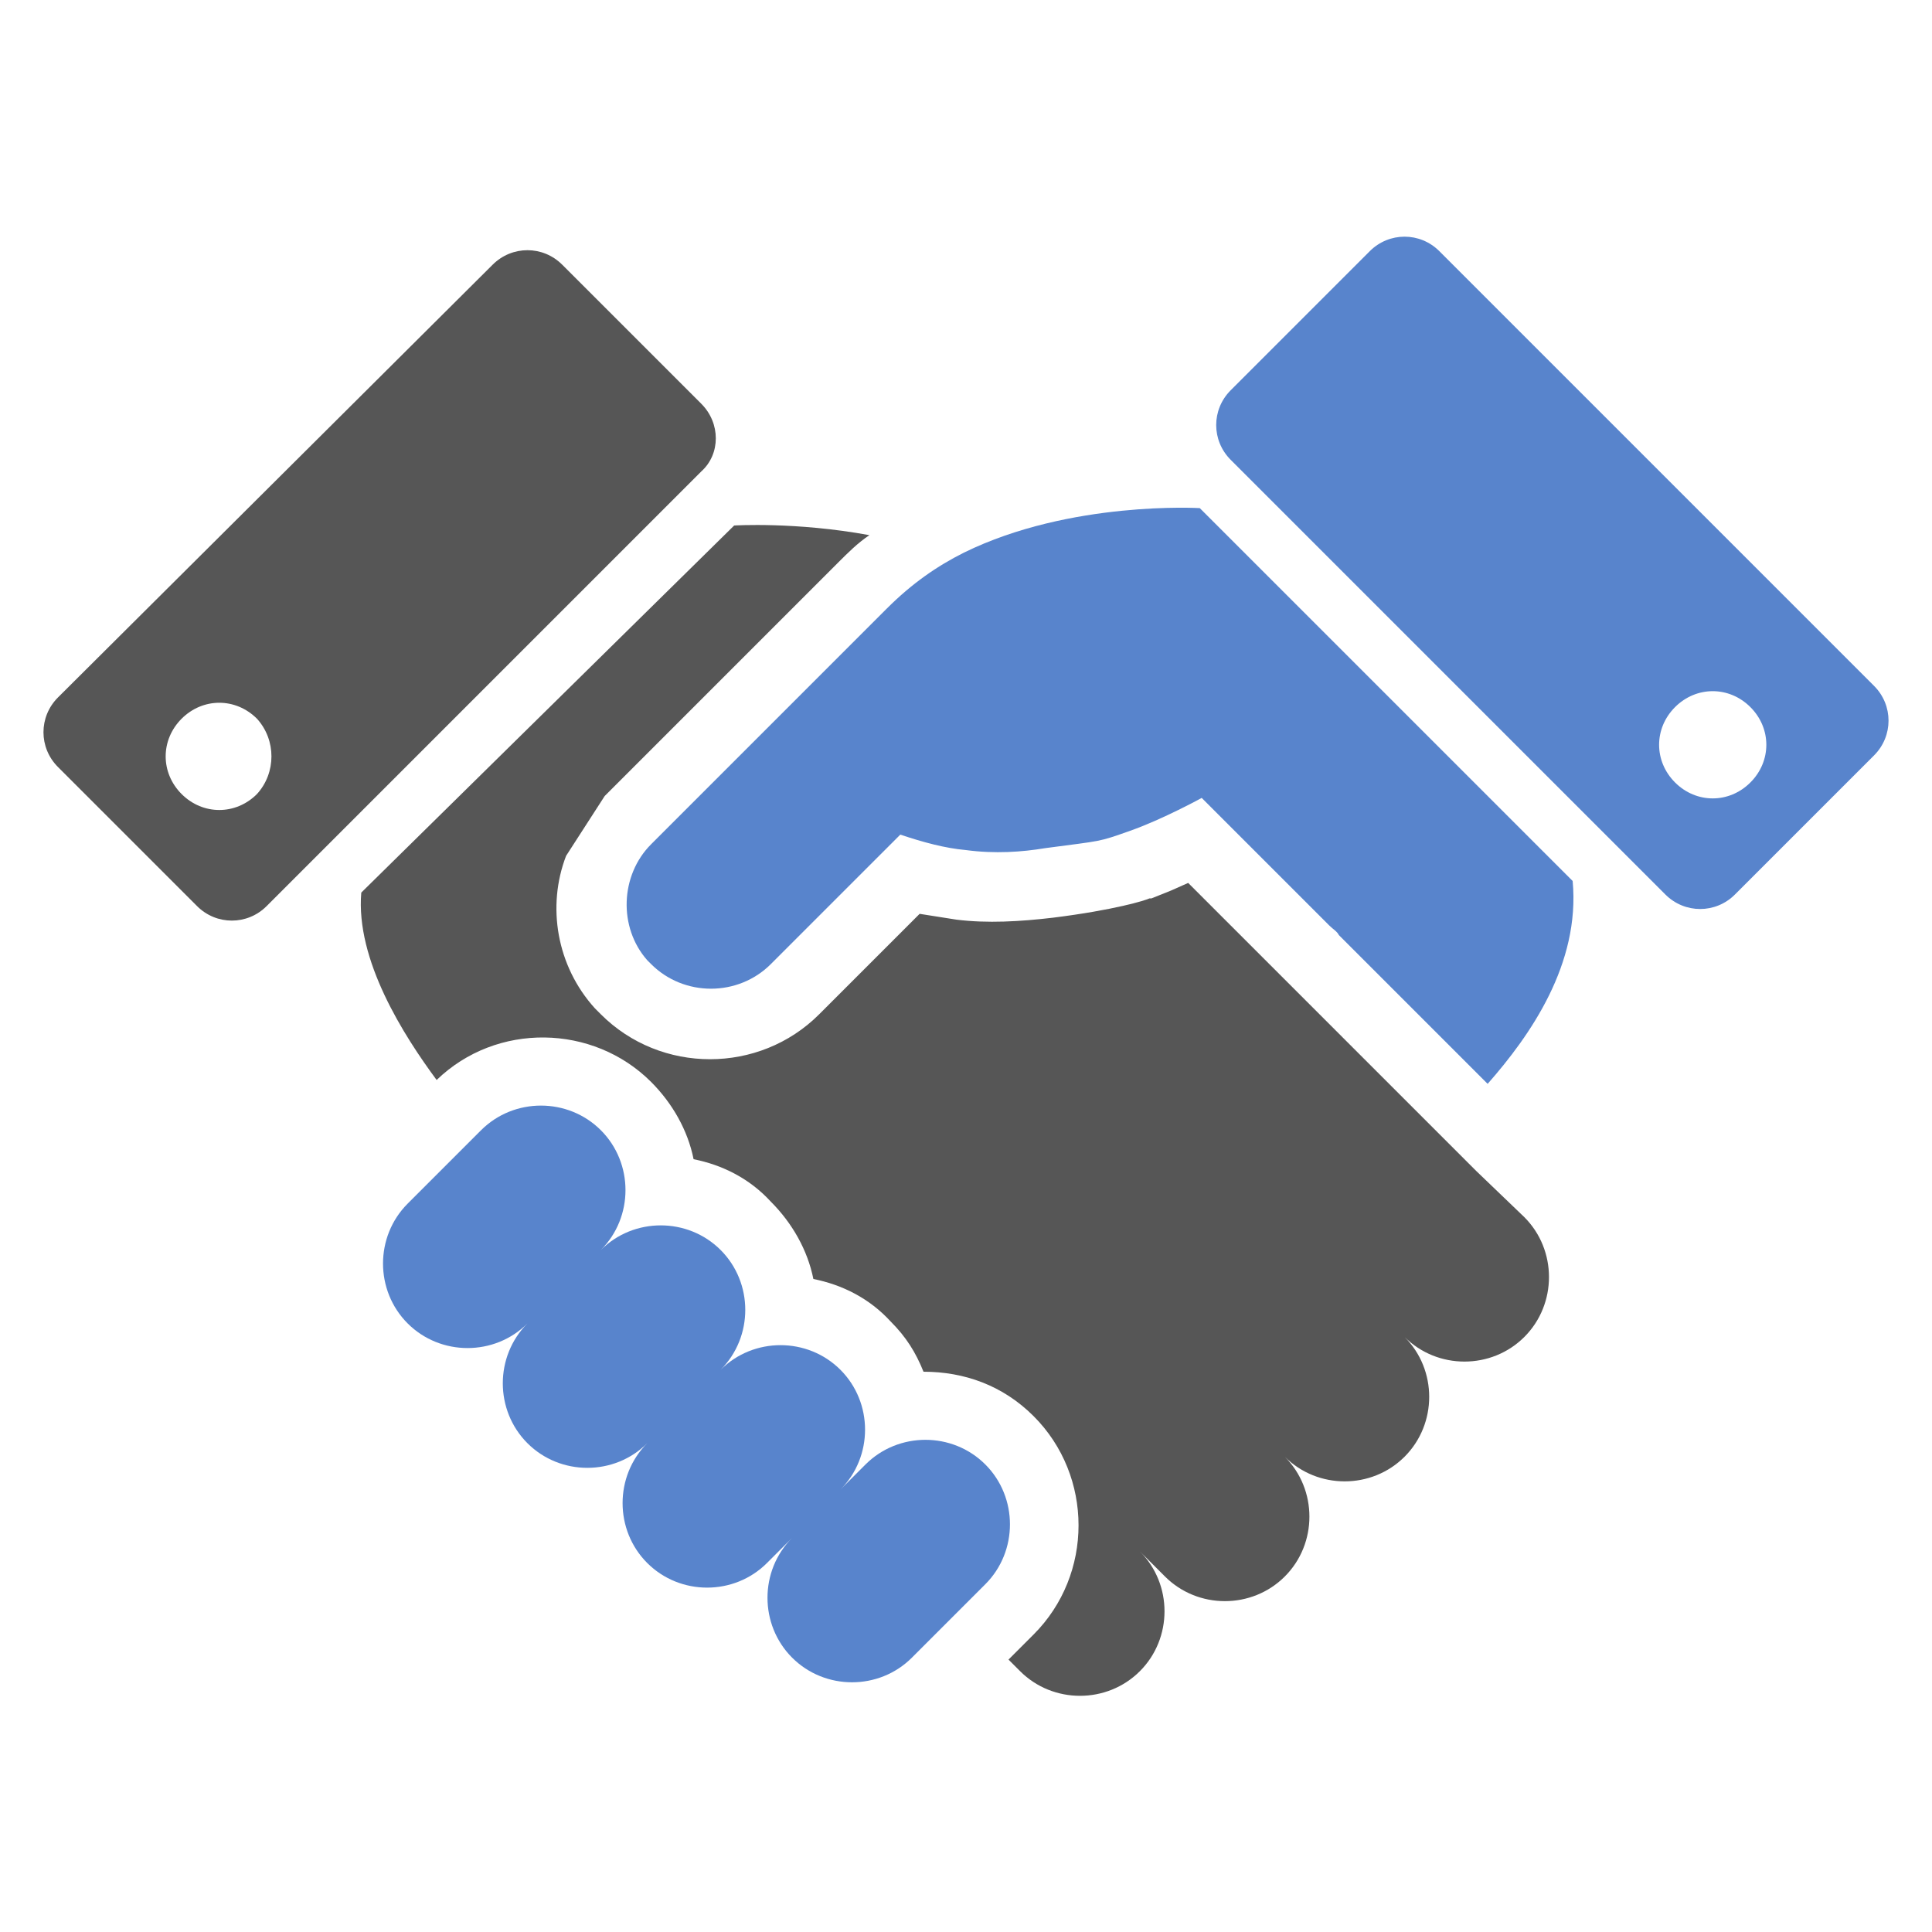
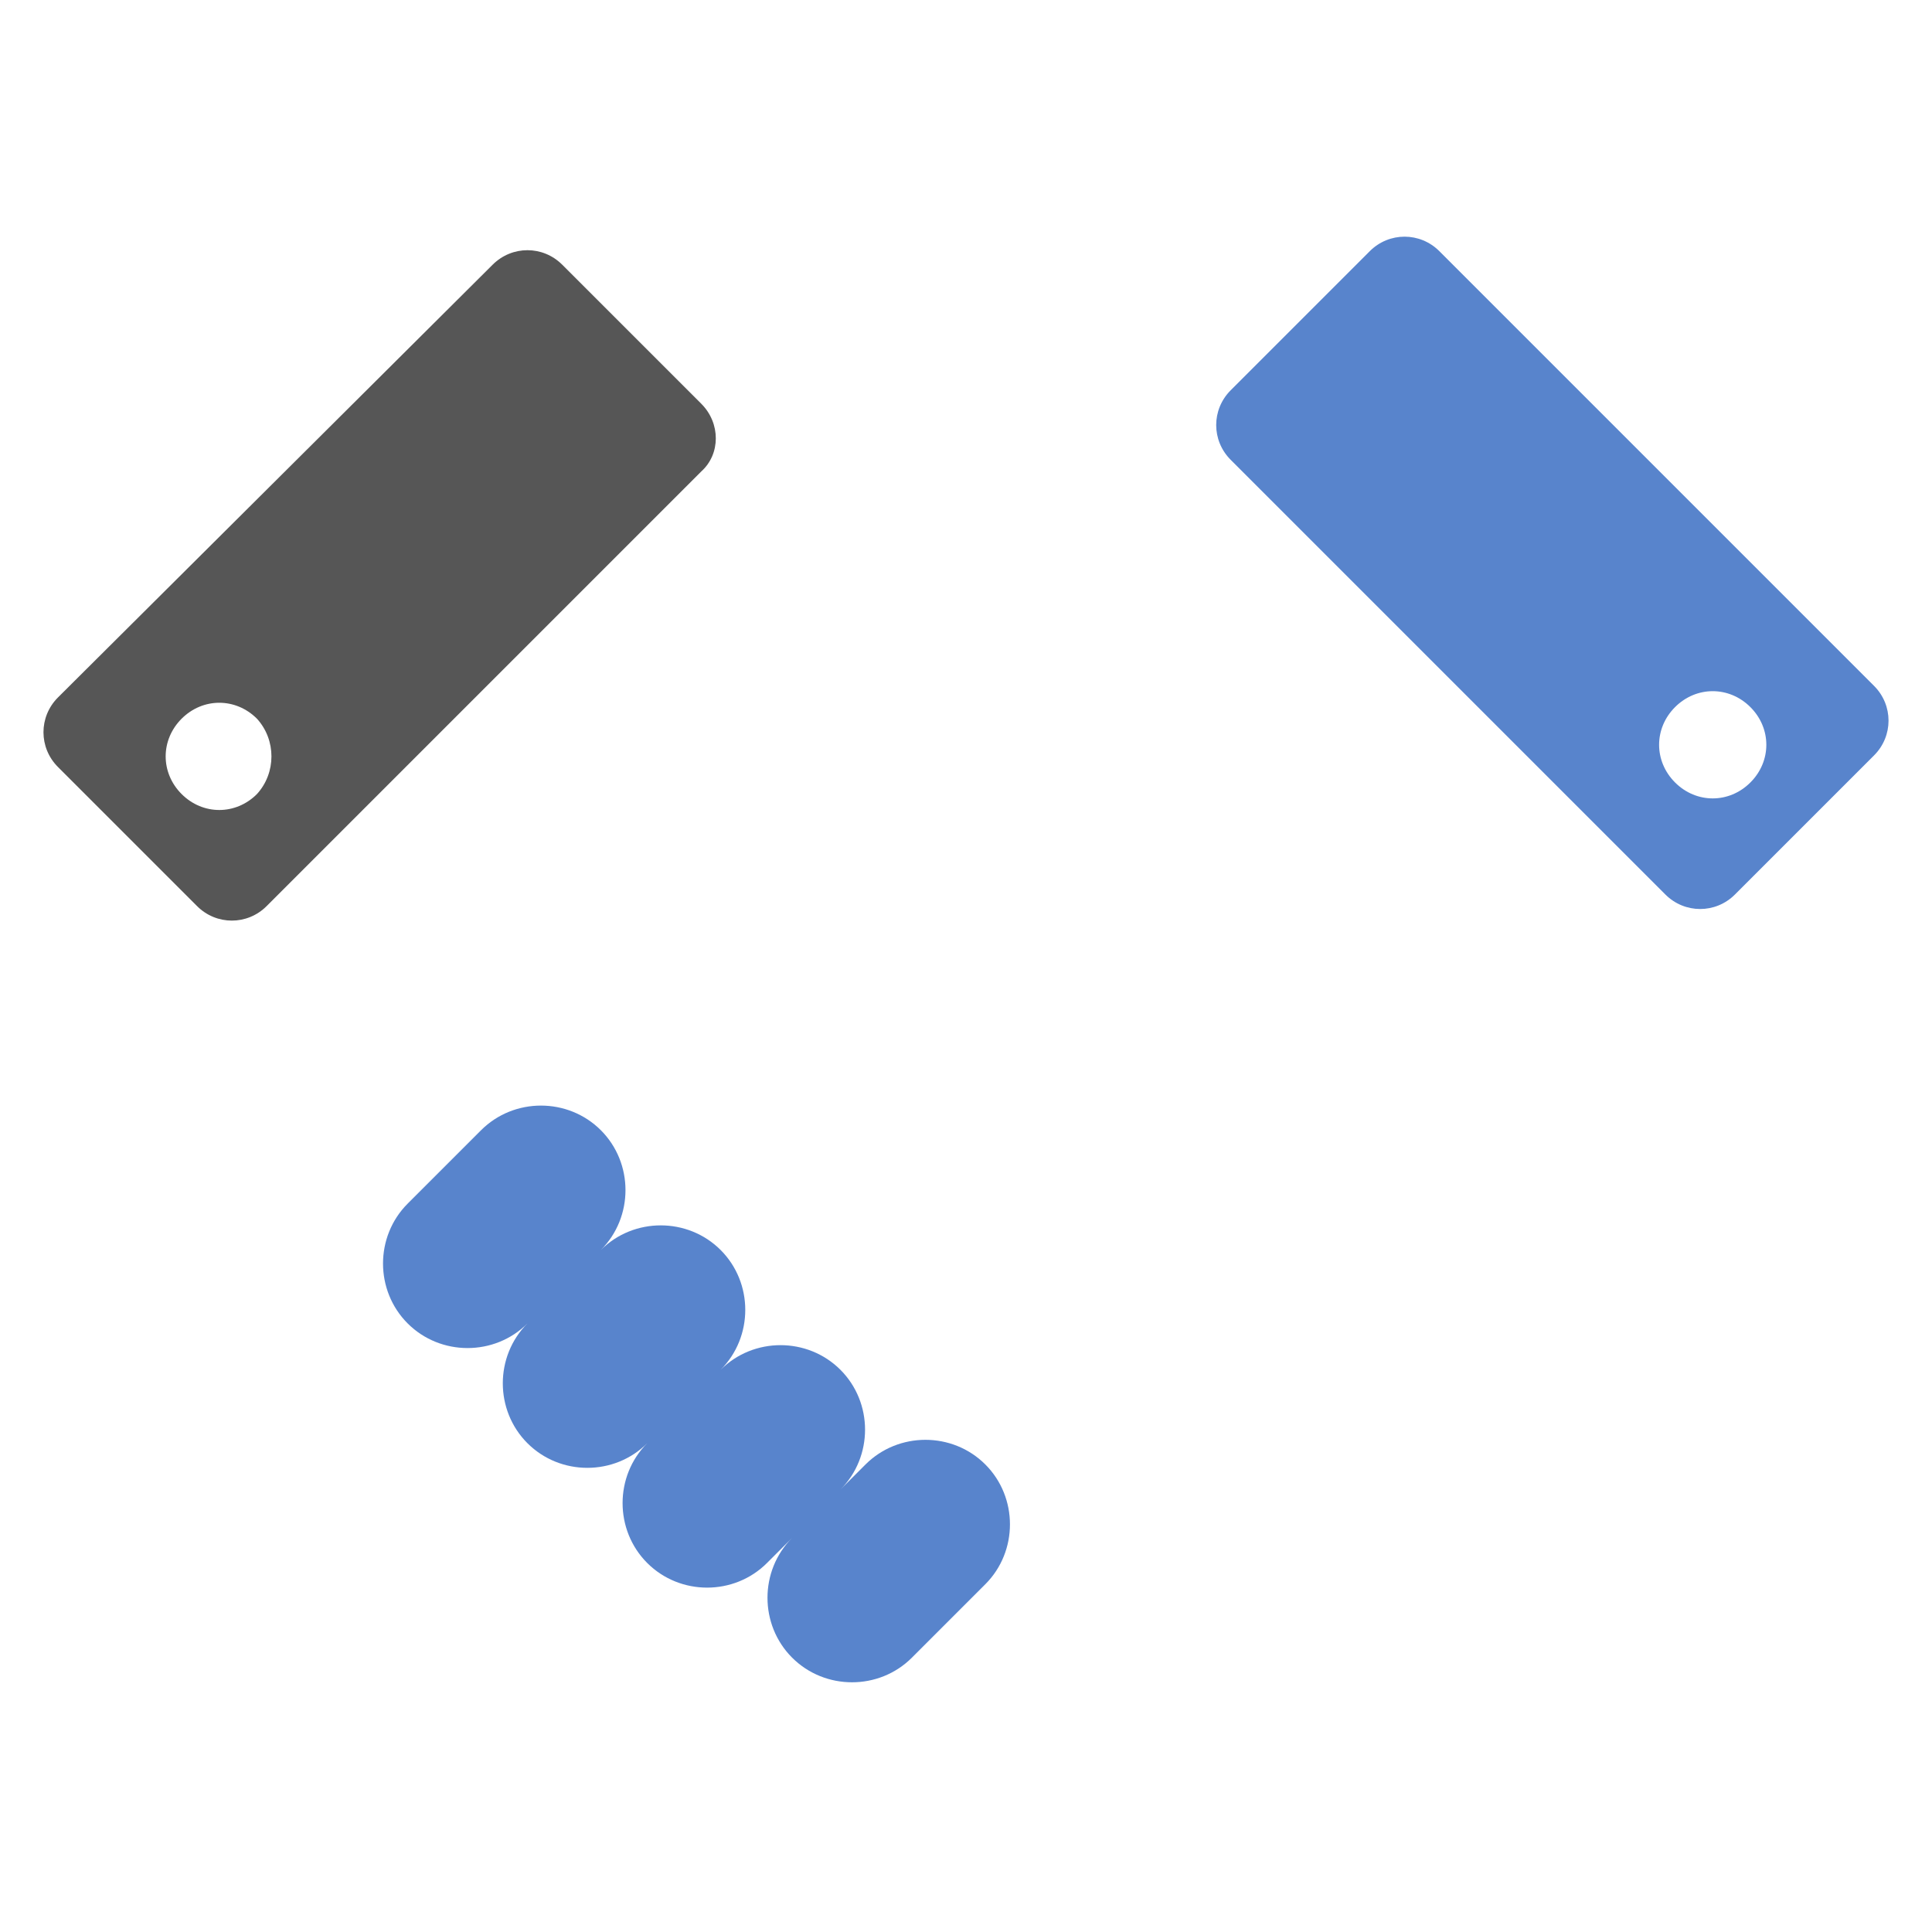
<svg xmlns="http://www.w3.org/2000/svg" version="1.1" id="レイヤー_1" x="0px" y="0px" width="100px" height="100px" viewBox="0 0 100 100" style="enable-background:new 0 0 100 100;" xml:space="preserve">
  <style type="text/css">
	.st0{fill:#5884CC;}
	.st1{fill:#565656;}
</style>
  <g>
-     <path class="st0" d="M49.9,28.6c-1.4,0.7-2.7,1.6-4,2.9c-6.4,6.4-12.1,12.1-12.1,12.1l0,0l-0.1,0.1c-1.6,1.6-1.7,4.3-0.2,6   c0.1,0.1,0.1,0.1,0.2,0.2c1.7,1.7,4.5,1.7,6.2,0l6.7-6.7c1.2,0.4,2.3,0.7,3.4,0.8c1.5,0.2,2.9,0.1,4.1-0.1c3-0.4,2.7-0.3,4.4-0.9   c1.7-0.6,3.7-1.7,3.7-1.7l1.2,1.2c0.1,0.1,3.2,3.2,4.7,4.7c0.3,0.3,0.5,0.5,0.7,0.7s0.4,0.3,0.5,0.5l7.7,7.7   c2.2-2.5,4.8-6.2,4.4-10.5L62.1,26.3C62.1,26.3,55.4,25.9,49.9,28.6z" />
    <path class="st0" d="M51,75.8c-1.7-1.7-4.5-1.7-6.2,0l-1.3,1.3c1.7-1.7,1.7-4.5,0-6.2s-4.5-1.7-6.2,0c1.7-1.7,1.7-4.5,0-6.2   c-1.7-1.7-4.5-1.7-6.2,0c1.7-1.7,1.7-4.5,0-6.2s-4.5-1.7-6.2,0l-3.8,3.8c-1.7,1.7-1.7,4.5,0,6.2s4.5,1.7,6.2,0   c-1.7,1.7-1.7,4.5,0,6.2s4.5,1.7,6.2,0c-1.7,1.7-1.7,4.5,0,6.2s4.5,1.7,6.2,0l1.3-1.3c-1.7,1.7-1.7,4.5,0,6.2s4.5,1.7,6.2,0L51,82   C52.7,80.3,52.7,77.5,51,75.8z" />
    <path class="st0" d="M97,35.5L74.5,13c-1-1-2.6-1-3.6,0l-7.2,7.2c-1,1-1,2.6,0,3.6l22.5,22.5c1,1,2.6,1,3.6,0l7.2-7.2   C98,38.1,98,36.5,97,35.5z M90.6,40.5c-1.1,1.1-2.8,1.1-3.9,0s-1.1-2.8,0-3.9c1.1-1.1,2.8-1.1,3.9,0C91.7,37.7,91.7,39.4,90.6,40.5   z" />
    <path class="st1" d="M36.3,20.9l-7.2-7.2c-1-1-2.6-1-3.6,0L3,36.1c-1,1-1,2.6,0,3.6l7.2,7.2c1,1,2.6,1,3.6,0l22.5-22.5   C37.3,23.5,37.3,21.9,36.3,20.9z M13.3,41.1c-1.1,1.1-2.8,1.1-3.9,0s-1.1-2.8,0-3.9c1.1-1.1,2.8-1.1,3.9,0   C14.3,38.3,14.3,40,13.3,41.1z" />
-     <path class="st1" d="M76.4,60.6L75,59.2L61.5,45.7l-0.9,0.4l-1,0.4h-0.1c-0.2,0.1-1.8,0.6-5,1c-1.7,0.2-3.4,0.3-5,0.1   c-0.6-0.1-1.3-0.2-1.9-0.3l-5.2,5.2c-3.1,3.1-8.2,3.1-11.3,0c-0.1-0.1-0.2-0.2-0.3-0.3l0,0c-2-2.2-2.5-5.3-1.5-7.9l2-3.1l0,0   l12.1-12.1c0.5-0.5,1-1,1.6-1.4c-3.8-0.7-7-0.5-7-0.5l-19.3,19c-0.3,3.5,2.2,7.4,3.9,9.7c3.1-3,8.1-2.9,11.1,0.1   c1.1,1.1,1.9,2.5,2.2,4c1.5,0.3,2.9,1,4,2.2c1.1,1.1,1.9,2.5,2.2,4c1.5,0.3,2.9,1,4,2.2c0.8,0.8,1.3,1.6,1.7,2.6   c2.1,0,4.1,0.7,5.7,2.3c3.1,3.1,3.1,8.2,0,11.3l-1.3,1.3l0.6,0.6c1.7,1.7,4.5,1.7,6.2,0s1.7-4.5,0-6.2l1.3,1.3   c1.7,1.7,4.5,1.7,6.2,0s1.7-4.5,0-6.2c1.7,1.7,4.5,1.7,6.2,0s1.7-4.5,0-6.2c1.7,1.7,4.5,1.7,6.2,0s1.7-4.5,0-6.2L76.4,60.6z" />
  </g>
</svg>